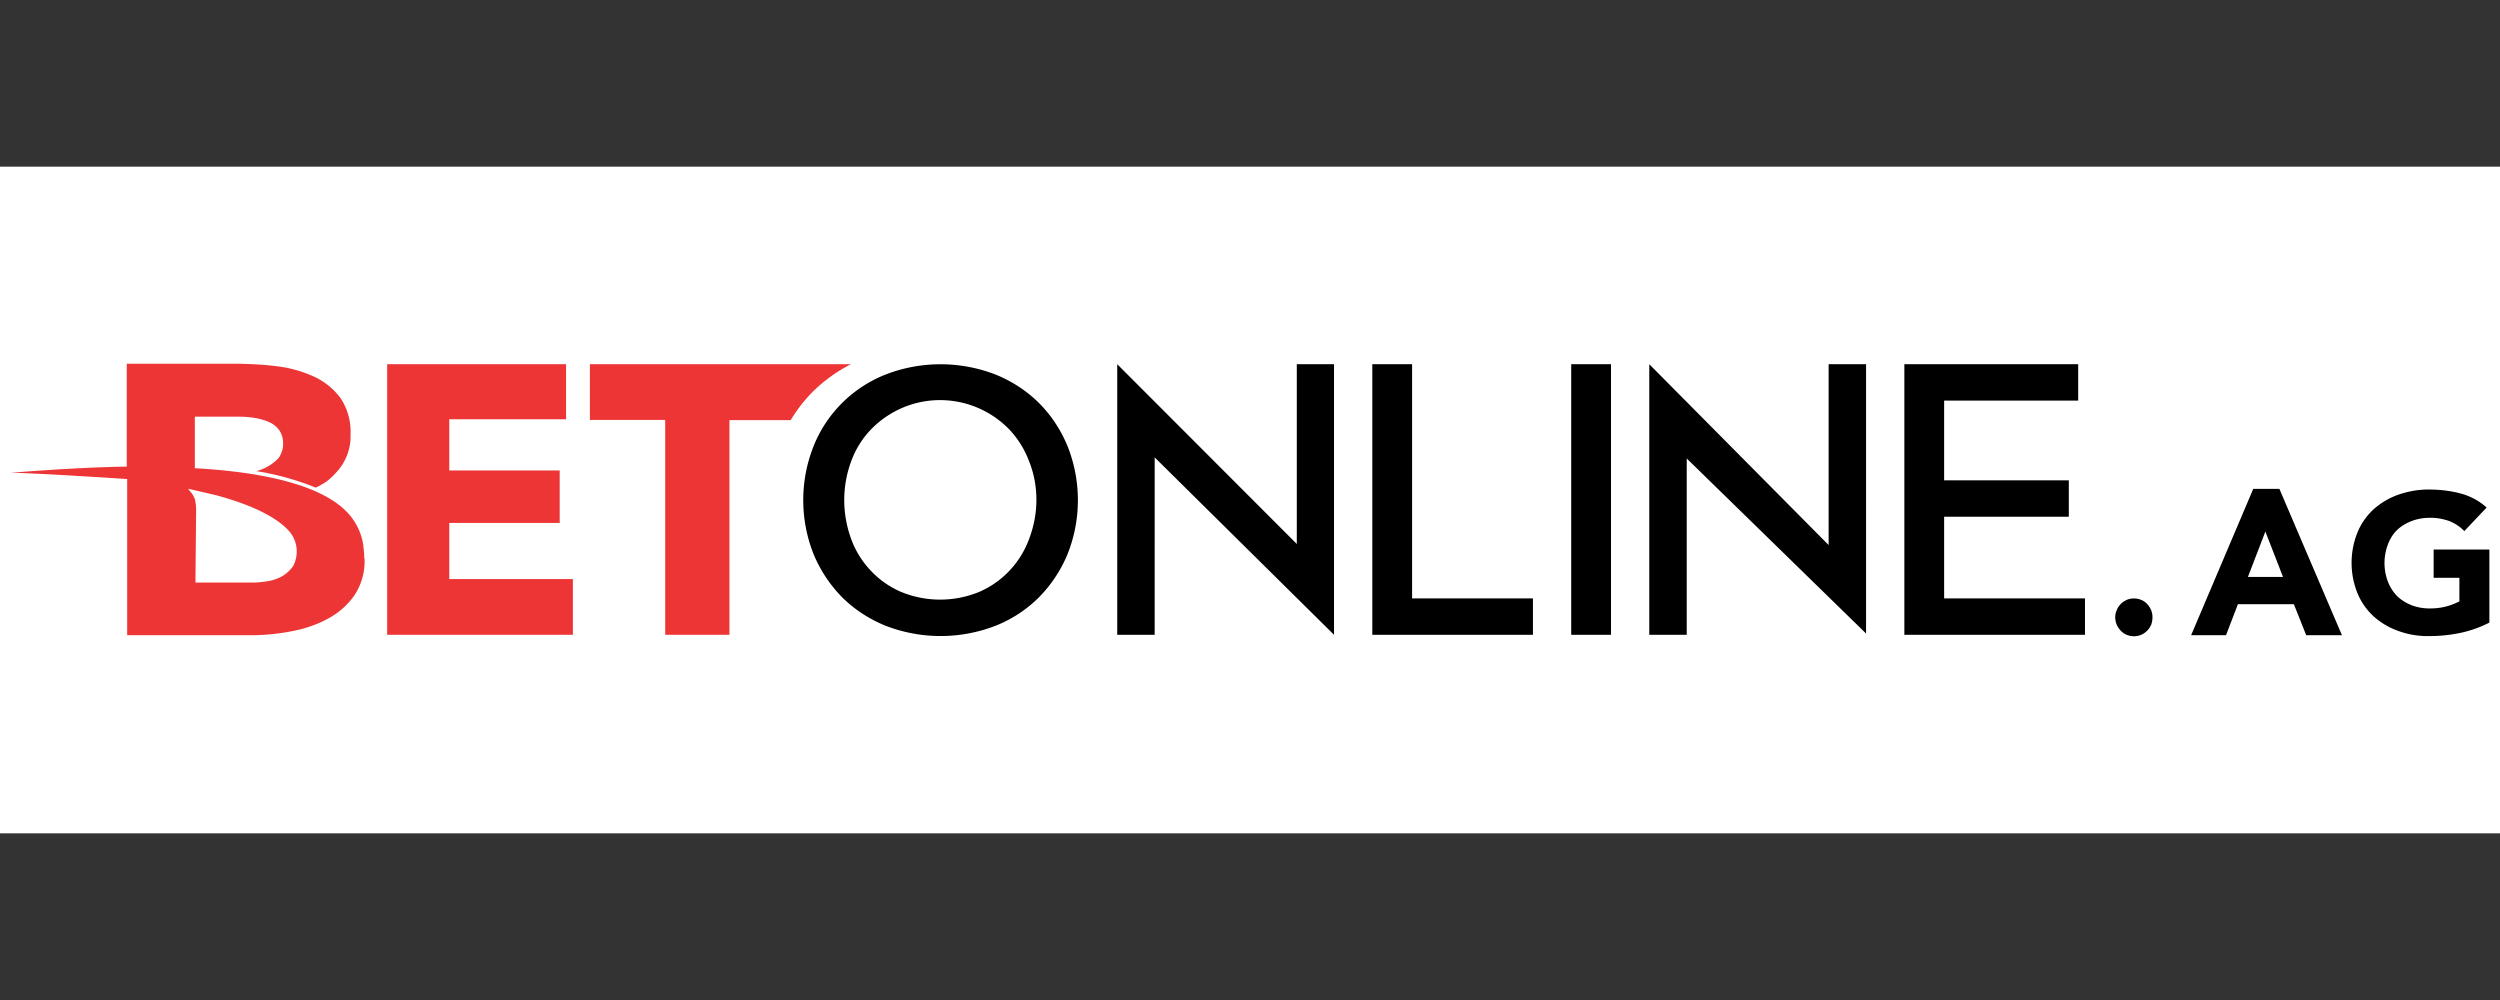
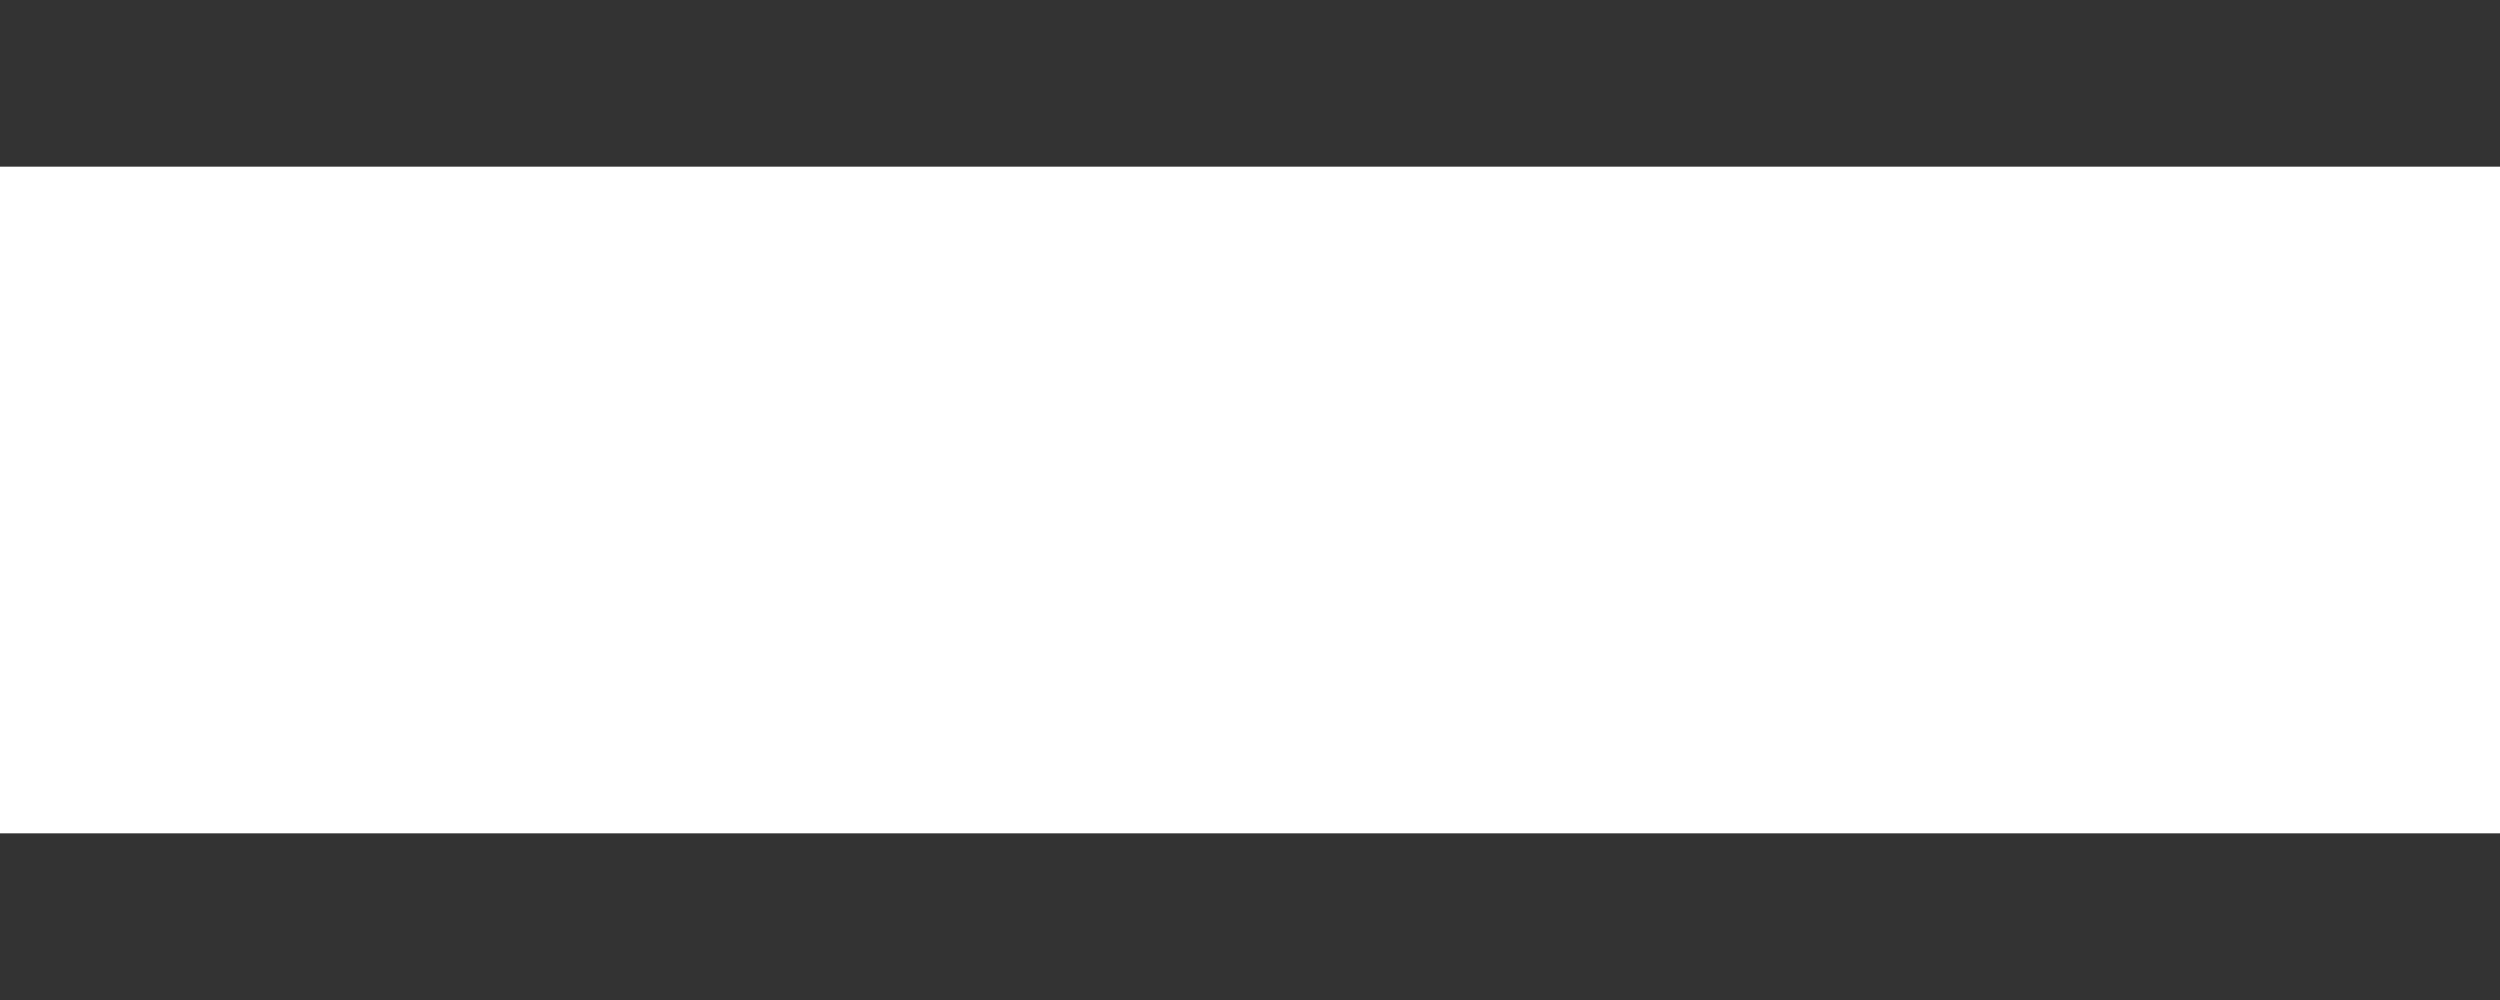
<svg xmlns="http://www.w3.org/2000/svg" width="300" height="120" fill="none">
  <rect width="100%" height="100%" fill="#333333" stroke="none" />
  <path fill="#fff" d="M0 20h300v80H0z" />
-   <path fill="#000" d="M253.827 74.094c0-.309.052-.591.18-.874.102-.283.28-.514.484-.745.204-.206.458-.359.715-.488a2.257 2.257 0 0 1 1.735 0c.28.103.511.283.715.488.409.438.662 1.029.639 1.62 0 .309-.052.591-.154.874-.231.54-.662.977-1.199 1.208a2.257 2.257 0 0 1-1.736 0c-.28-.103-.511-.283-.715-.488s-.358-.462-.484-.72a2.426 2.426 0 0 1-.18-.874h0z" />
-   <path fill="#ed3536" fill-rule="evenodd" d="M46.459 76.177V43.705h21.469v6.607H53.914v6.145h13.249v6.298H53.914v6.736h14.832v6.685H46.459zm51.159-29.258a18.632 18.632 0 0 1 4.493-3.214H70.788v6.685h9.037v25.787h7.709V50.416h7.352a18.157 18.157 0 0 1 2.731-3.497M35.252 67.77v.051l-.051.077a4.485 4.485 0 0 1-1.226 1.183 5.24 5.24 0 0 1-1.736.643c-.612.103-1.25.18-1.863.18h-6.637-.281v-.668l.076-8.073a4.48 4.48 0 0 0-.102-1.003v-.103l-.076-.232a2.416 2.416 0 0 0-.306-.565l-.051-.077-.434-.54 3.319.771c5.361 1.439 7.709 3.111 8.757 4.268 1.021 1.106 1.251 2.726.613 4.088h0 0l-.001-.001zm8.45-.771v-.18c0-.257 0-.488-.051-.745v-.129-.051l-.051-.335v-.129l-.051-.283a7.28 7.28 0 0 0-2.4-4.165c-2.961-2.623-8.859-4.268-17.488-4.782h-.281v-6.196h5.361c.639 0 1.25.051 1.863.154.587.103 1.174.257 1.735.514a3.02 3.02 0 0 1 1.174.951 2.8 2.8 0 0 1 .459 1.542c.026.565-.128 1.106-.409 1.594-.051.103-.128.18-.204.283a5.64 5.64 0 0 1-2.604 1.491 32.631 32.631 0 0 1 7.122 1.979 4.049 4.049 0 0 0 .741-.386 4.871 4.871 0 0 0 1.046-.745c.128-.103.255-.232.383-.36l.281-.309a6.297 6.297 0 0 0 1.736-4.603c.076-1.542-.357-3.085-1.226-4.371a8.286 8.286 0 0 0-3.217-2.571 14.92 14.92 0 0 0-4.34-1.208c-1.557-.206-3.14-.283-4.698-.309H15.212v12.341h-.026c-6.407.103-13.913.745-13.913.745 2.655 0 13.938.745 13.938.745h.051v18.746h14.96a25.176 25.176 0 0 0 4.824-.488c1.506-.283 2.987-.771 4.34-1.517 1.251-.668 2.324-1.62 3.14-2.777a7.39 7.39 0 0 0 1.226-4.191v-.283" />
-   <path fill="#000" d="M124.368 60.005c0 1.594-.306 3.162-.868 4.653-1.046 2.854-3.191 5.142-5.948 6.35a12.336 12.336 0 0 1-9.471 0c-1.353-.591-2.604-1.465-3.625-2.571a10.87 10.87 0 0 1-2.323-3.779c-1.098-3.008-1.098-6.298 0-9.281.511-1.414 1.302-2.7 2.323-3.779s2.272-1.954 3.625-2.571c4.468-2.006 9.701-.977 13.096 2.571a11.36 11.36 0 0 1 2.323 3.779c.587 1.465.868 3.033.868 4.627l.001.001zm.357-11.595c-1.481-1.491-3.268-2.648-5.207-3.445-4.289-1.671-9.037-1.671-13.3 0-3.931 1.568-7.046 4.679-8.603 8.612a17.54 17.54 0 0 0 0 12.88 16.187 16.187 0 0 0 3.396 5.168c1.481 1.491 3.268 2.648 5.207 3.445 4.289 1.671 9.037 1.671 13.3 0a15.375 15.375 0 0 0 5.207-3.445 16.187 16.187 0 0 0 3.396-5.168 17.54 17.54 0 0 0 0-12.88c-.791-1.929-1.94-3.703-3.396-5.168v.001zm44.726-4.705h-4.774v32.471h19.275v-4.371h-14.5V43.705h0-.001zm19.095 32.471h4.774V43.705h-4.774v32.472zm44.751-4.371v-9.795h14.961V57.64h-14.961v-9.564h16.084v-4.371h-20.858v32.472h21.674v-4.371h-16.901 0zm-77.683-6.53l-21.546-21.57v32.472h4.493V54.888l21.521 21.287V43.705h-4.467v21.57h-.001zm63.821.129l-21.521-21.699v32.472h4.493v-21.16l21.521 21.005V43.705h-4.493v21.699h0zm52.41-1.62l-2.095 5.45h4.213l-2.119-5.45h.001zm-1.455-5.116h3.139l7.506 17.56h-4.289l-1.482-3.727h-6.713l-1.43 3.727h-4.187l7.455-17.56h0zm28.335 16.042a13.949 13.949 0 0 1-3.472 1.235c-1.226.257-2.475.386-3.726.386a10.25 10.25 0 0 1-3.728-.617 8.88 8.88 0 0 1-2.961-1.748 7.821 7.821 0 0 1-1.94-2.777 9.781 9.781 0 0 1 0-7.301 7.811 7.811 0 0 1 1.94-2.777 8.88 8.88 0 0 1 2.961-1.748c1.202-.411 2.477-.643 3.728-.617 1.275 0 2.579.154 3.805.488 1.124.309 2.194.874 3.063 1.671l-2.681 2.828c-.484-.514-1.073-.9-1.736-1.183-.791-.283-1.608-.437-2.425-.411a5.98 5.98 0 0 0-2.223.411c-.637.257-1.249.617-1.736 1.106s-.841 1.106-1.071 1.748a6.277 6.277 0 0 0 0 4.319 5.16 5.16 0 0 0 1.071 1.748c.487.489 1.099.874 1.736 1.132.715.283 1.455.411 2.223.411.715 0 1.453-.077 2.144-.283.484-.129.969-.335 1.43-.565v-2.828h-3.09v-3.394h6.688v8.767h0 0z" />
</svg>